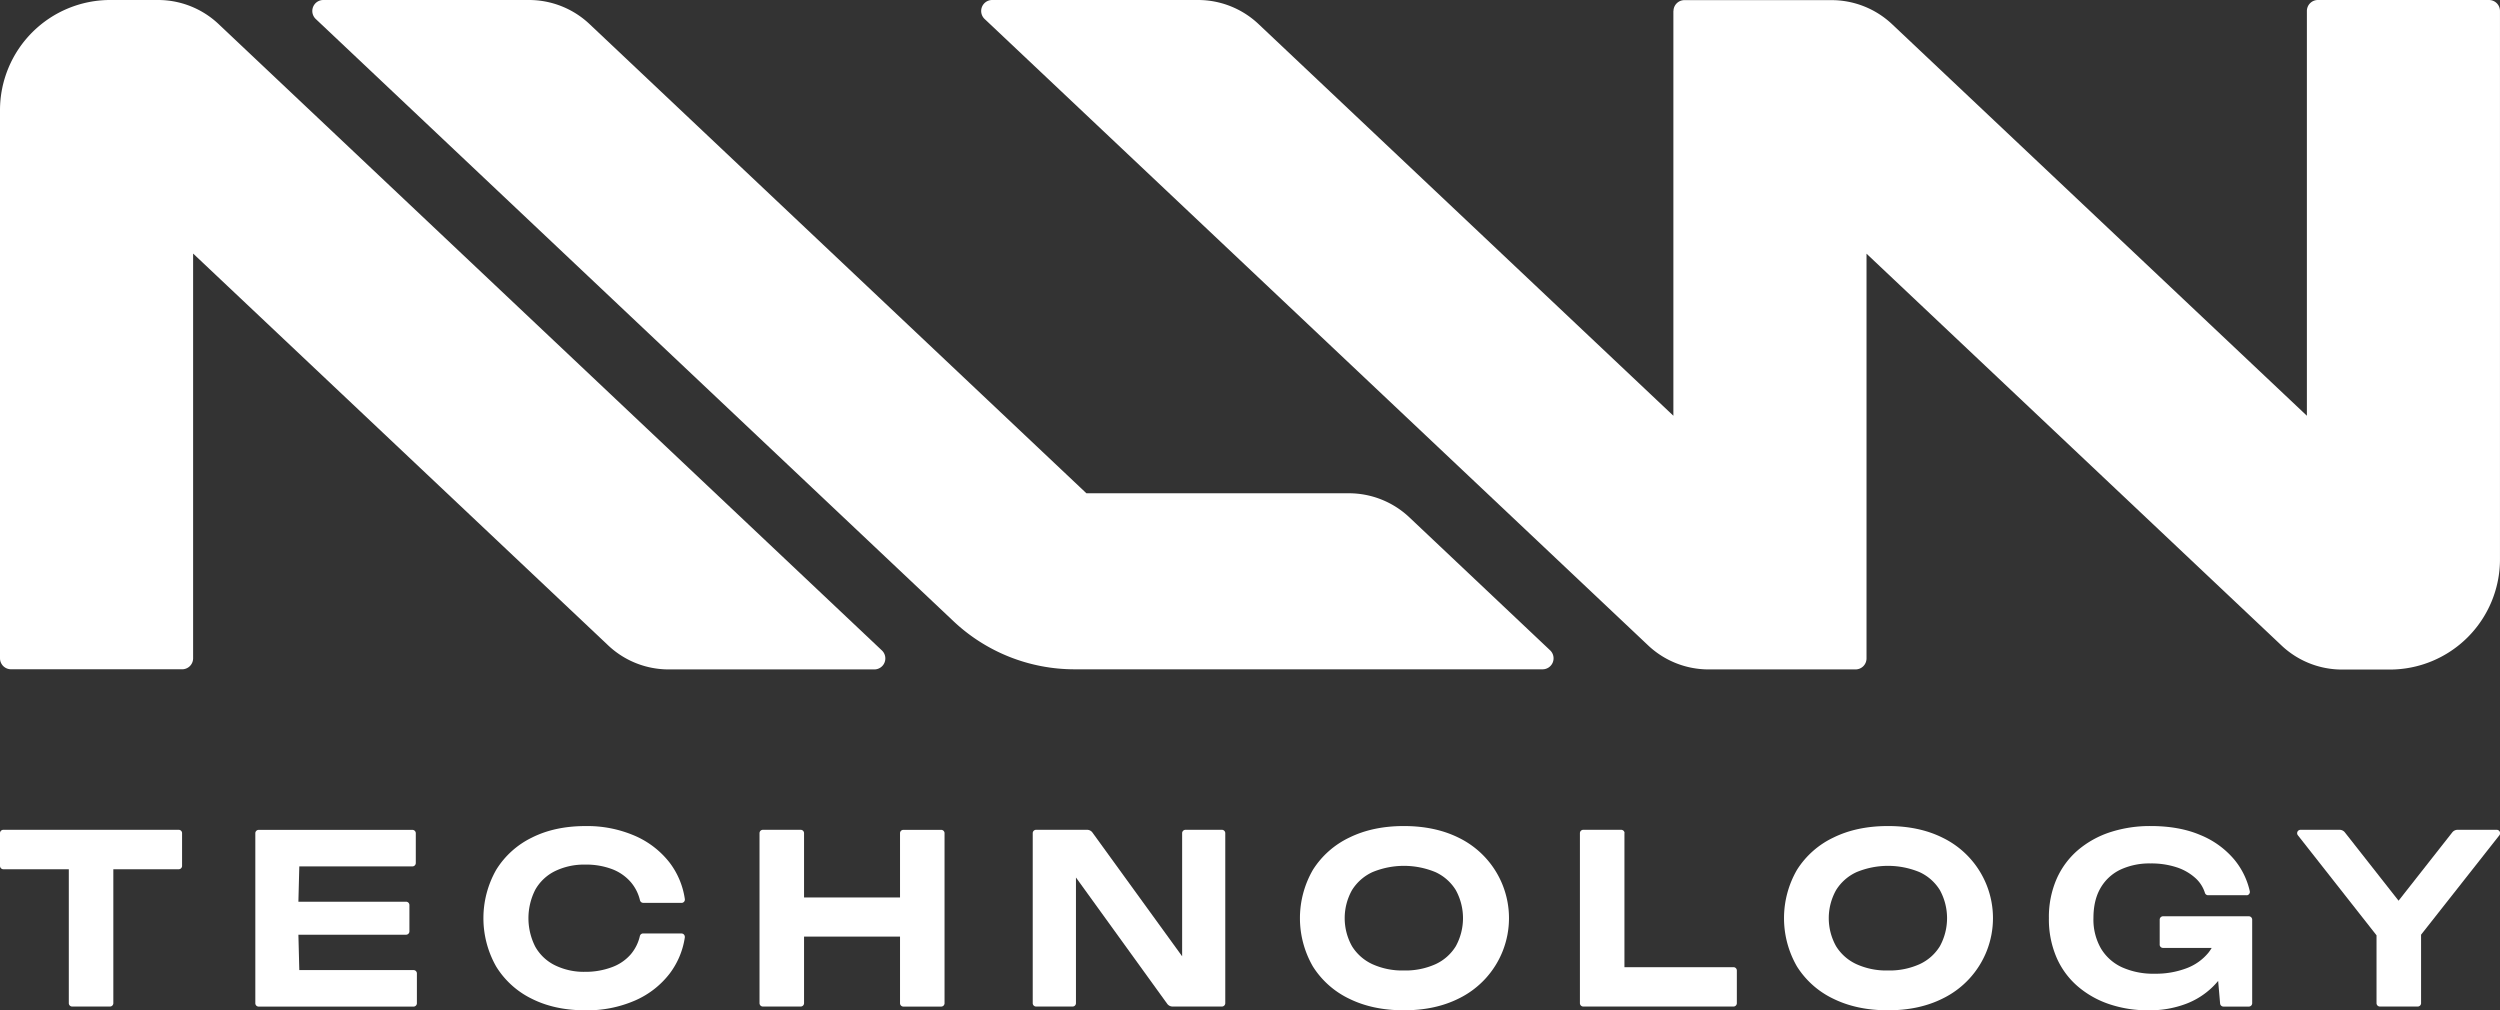
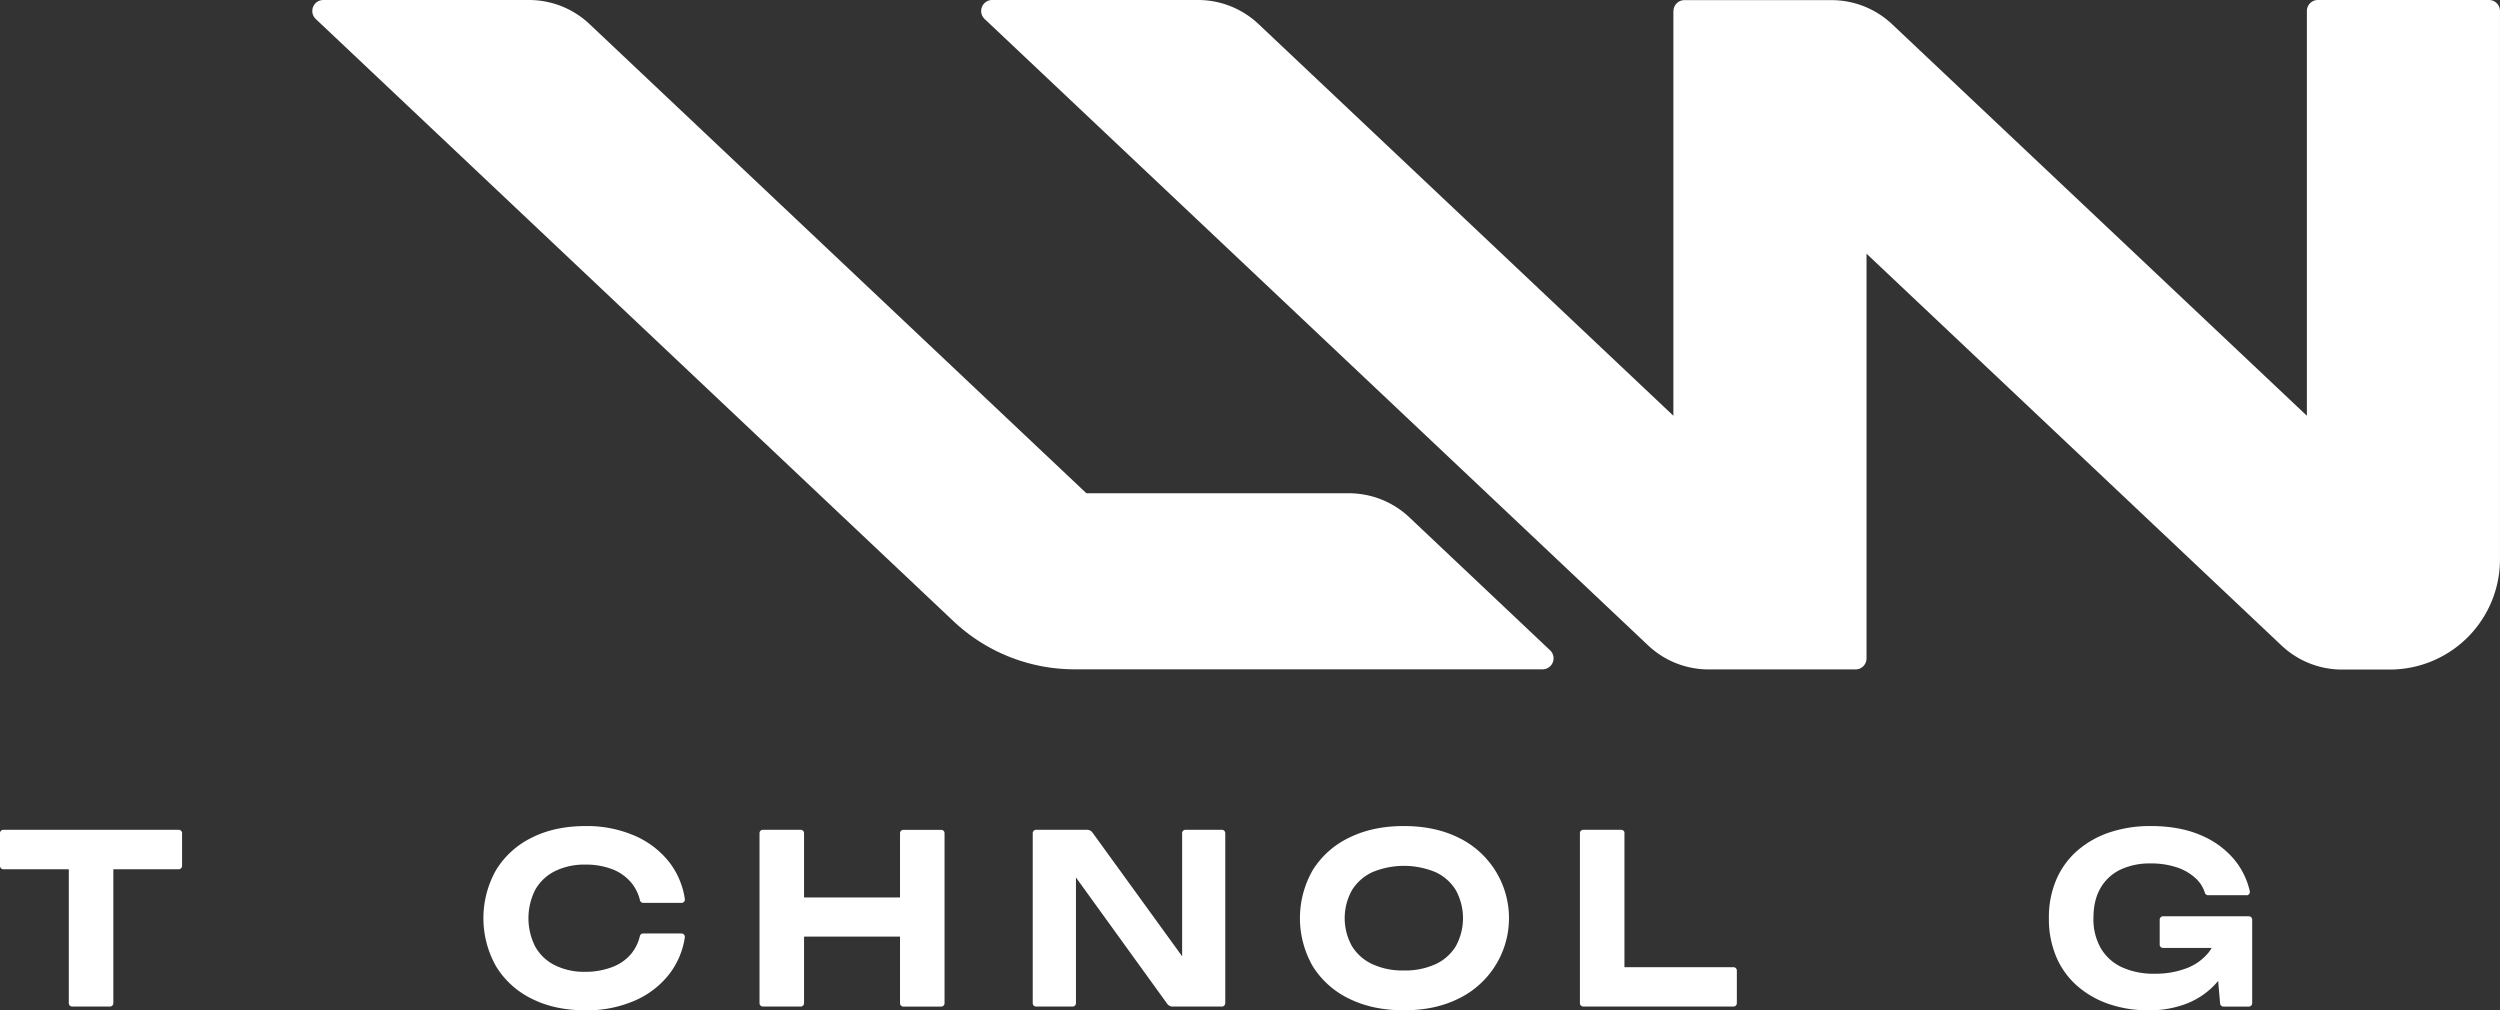
<svg xmlns="http://www.w3.org/2000/svg" id="Слой_1" data-name="Слой 1" viewBox="0 0 1136.5 459.3">
  <rect x="0" y="0" width="1136.5" height="459.3" fill="#333333" stroke="none" />
  <defs>
    <style>.cls-1{fill:#fff;}</style>
  </defs>
-   <path class="cls-1" d="M5,304.26H82.79a5,5,0,0,0,5-5v-184L276.4,293.32a40.05,40.05,0,0,0,27.53,11h93.51a5,5,0,0,0,3.44-8.66L99.37,10.94A40.08,40.08,0,0,0,71.84,0H50.13A50.12,50.12,0,0,0,0,50.11V299.25a5,5,0,0,0,5,5Z" transform="translate(0 0)" />
  <path class="cls-1" d="M760.72,5V189L572.13,10.94A40.08,40.08,0,0,0,544.6,0H451.09a5,5,0,0,0-3.45,8.66L749.16,293.32a40.05,40.05,0,0,0,27.53,11h66.83a5,5,0,0,0,5-5v-184l188.6,178.06a40.05,40.05,0,0,0,27.53,11h21.71a50.12,50.12,0,0,0,50.13-50.13h0V5a5,5,0,0,0-5-5h-77.78a5,5,0,0,0-5,5V189L860.14,11A40.13,40.13,0,0,0,832.6.06H765.76a5,5,0,0,0-5,5Z" transform="translate(0 0)" />
  <path class="cls-1" d="M704.69,295.64l-64-60.46a40.08,40.08,0,0,0-27.53-10.94H493.88L268,10.94A40.12,40.12,0,0,0,240.46,0H147a5,5,0,0,0-3.44,8.65L433.43,282.38a80.21,80.21,0,0,0,55.07,21.89H701.25a5,5,0,0,0,3.44-8.63Z" transform="translate(0 0)" />
  <path class="cls-1" d="M1.52,377.23H81.25a1.52,1.52,0,0,1,1.52,1.52h0v14.89a1.52,1.52,0,0,1-1.52,1.52H1.52A1.52,1.52,0,0,1,0,393.64H0V378.75A1.52,1.52,0,0,1,1.52,377.23Zm29.76,9H51.52v69.82A1.52,1.52,0,0,1,50,457.57H32.8a1.52,1.52,0,0,1-1.52-1.52h0Z" transform="translate(0 0)" />
-   <path class="cls-1" d="M135.46,417.4l.85,33.21L127.85,441H188a1.52,1.52,0,0,1,1.52,1.52h0v13.56a1.52,1.52,0,0,1-1.52,1.52H117.59a1.52,1.52,0,0,1-1.52-1.52h0v-77.3a1.52,1.52,0,0,1,1.52-1.52h69.9a1.53,1.53,0,0,1,1.53,1.52v13.56a1.55,1.55,0,0,1-1.53,1.53H127.85l8.46-9.64Zm50.66-6v12a1.52,1.52,0,0,1-1.52,1.52H128v-15H184.6a1.52,1.52,0,0,1,1.52,1.51Z" transform="translate(0 0)" />
  <path class="cls-1" d="M309.8,424.36a1.52,1.52,0,0,1,1.52,1.54,2.11,2.11,0,0,1,0,.25,35.92,35.92,0,0,1-6.93,16.49,39.94,39.94,0,0,1-15.86,12.26,54.44,54.44,0,0,1-22.38,4.39q-13.94,0-24.37-5.24a39.19,39.19,0,0,1-16.23-14.68,44.54,44.54,0,0,1,0-43.92,39.23,39.23,0,0,1,16.23-14.67q10.44-5.25,24.37-5.25a54.44,54.44,0,0,1,22.38,4.39,40.23,40.23,0,0,1,15.86,12.21,35.72,35.72,0,0,1,6.94,16.6,1.51,1.51,0,0,1-1.29,1.71H292.41a1.54,1.54,0,0,1-1.48-1.19,19.66,19.66,0,0,0-4.08-8.13,21.23,21.23,0,0,0-8.57-6A33.3,33.3,0,0,0,266,393.05a30.09,30.09,0,0,0-13.77,3,20.85,20.85,0,0,0-8.89,8.41,28.54,28.54,0,0,0,0,25.92,20.8,20.8,0,0,0,8.89,8.41,29.9,29.9,0,0,0,13.82,3,34,34,0,0,0,12.18-2.13,20.7,20.7,0,0,0,8.57-5.89,19.62,19.62,0,0,0,4.08-8.23,1.55,1.55,0,0,1,1.49-1.2Z" transform="translate(0 0)" />
  <path class="cls-1" d="M346.83,377.23H364a1.52,1.52,0,0,1,1.52,1.52h0v77.3a1.52,1.52,0,0,1-1.52,1.52h-17.2a1.52,1.52,0,0,1-1.52-1.52h0v-77.3a1.52,1.52,0,0,1,1.52-1.52ZM356.55,408h61.17v17.78H356.55Zm54.12-30.75h17.2a1.52,1.52,0,0,1,1.52,1.52h0v77.3a1.52,1.52,0,0,1-1.52,1.52h-17.2a1.52,1.52,0,0,1-1.52-1.52h0v-77.3a1.52,1.52,0,0,1,1.52-1.52Z" transform="translate(0 0)" />
  <path class="cls-1" d="M543.94,443.75l-6.54,1.18V378.75a1.53,1.53,0,0,1,1.53-1.52h16.55a1.53,1.53,0,0,1,1.53,1.52v77.3a1.53,1.53,0,0,1-1.53,1.52H533.07a3,3,0,0,1-2.47-1.26l-48-66.44,6.53-1.18v67.36a1.52,1.52,0,0,1-1.52,1.52H471a1.52,1.52,0,0,1-1.52-1.52h0v-77.3a1.52,1.52,0,0,1,1.52-1.52h23.17a3,3,0,0,1,2.47,1.26Z" transform="translate(0 0)" />
  <path class="cls-1" d="M638.19,459.28q-14.15,0-24.8-5.24a39.81,39.81,0,0,1-16.55-14.68,43.9,43.9,0,0,1,0-43.92,39.79,39.79,0,0,1,16.55-14.67q10.67-5.25,24.8-5.25t24.8,5.25A40.65,40.65,0,0,1,663,454Q652.33,459.29,638.19,459.28Zm0-18.1a33.23,33.23,0,0,0,14.35-2.84,21.21,21.21,0,0,0,9.27-8.19,26.49,26.49,0,0,0,0-25.5,21.21,21.21,0,0,0-9.27-8.19,37.39,37.39,0,0,0-28.6,0,21.51,21.51,0,0,0-9.32,8.19,26.13,26.13,0,0,0,0,25.5,21.51,21.51,0,0,0,9.32,8.19,32.82,32.82,0,0,0,14.25,2.84Z" transform="translate(0 0)" />
  <path class="cls-1" d="M738.47,378.75v69.82l-9.1-8.89h58.68a1.52,1.52,0,0,1,1.52,1.52h0v14.85a1.52,1.52,0,0,1-1.52,1.52h-68.3a1.52,1.52,0,0,1-1.52-1.52h0v-77.3a1.52,1.52,0,0,1,1.52-1.52H737a1.52,1.52,0,0,1,1.52,1.52Z" transform="translate(0 0)" />
-   <path class="cls-1" d="M858.25,459.28q-14.14,0-24.8-5.24a39.69,39.69,0,0,1-16.55-14.68,43.9,43.9,0,0,1,0-43.92,39.66,39.66,0,0,1,16.55-14.67q10.65-5.25,24.8-5.25T883,380.77A40.64,40.64,0,0,1,883,454Q872.35,459.29,858.25,459.28Zm0-18.1a33.23,33.23,0,0,0,14.35-2.84,21.21,21.21,0,0,0,9.27-8.19,26.55,26.55,0,0,0,0-25.5,21.21,21.21,0,0,0-9.27-8.19,37.39,37.39,0,0,0-28.6,0,21.39,21.39,0,0,0-9.32,8.19,26.13,26.13,0,0,0,0,25.5,21.39,21.39,0,0,0,9.32,8.19,32.82,32.82,0,0,0,14.25,2.84Z" transform="translate(0 0)" />
  <path class="cls-1" d="M1016.8,422.76a39.53,39.53,0,0,1-2.89,13.87,35,35,0,0,1-20.14,19.71,46.52,46.52,0,0,1-17.24,2.94,54.36,54.36,0,0,1-17.62-2.78,42.88,42.88,0,0,1-14.41-8.14,36.36,36.36,0,0,1-9.64-13.18,43.74,43.74,0,0,1-3.43-17.78,43.23,43.23,0,0,1,3.48-17.78,36.79,36.79,0,0,1,9.75-13.18,43.36,43.36,0,0,1,14.67-8.14,58.46,58.46,0,0,1,18.38-2.78q13,0,22.54,4.07a39.69,39.69,0,0,1,15.43,11.14,34.42,34.42,0,0,1,7.07,14.4,1.54,1.54,0,0,1-1.16,1.84,1.24,1.24,0,0,1-.33,0h-17.44a1.5,1.5,0,0,1-1.44-1,15.18,15.18,0,0,0-4.21-6.68,23.61,23.61,0,0,0-8.63-5,36.82,36.82,0,0,0-11.83-1.77,31.22,31.22,0,0,0-13.82,2.84,20.75,20.75,0,0,0-9,8.35q-3.21,5.52-3.21,13.66a26.31,26.31,0,0,0,3.42,13.82,21.65,21.65,0,0,0,9.64,8.57,34.44,34.44,0,0,0,14.68,2.89,39.45,39.45,0,0,0,14.51-2.46,23.48,23.48,0,0,0,10-7.07,19.82,19.82,0,0,0,4.23-11Zm-35,6.62V418.07a1.53,1.53,0,0,1,1.52-1.53h39a1.53,1.53,0,0,1,1.52,1.53v38a1.52,1.52,0,0,1-1.52,1.52h-11.54a1.52,1.52,0,0,1-1.52-1.39l-2.66-30.74,4.07,5.46h-27.4a1.52,1.52,0,0,1-1.49-1.54Z" transform="translate(0 0)" />
-   <path class="cls-1" d="M1045.8,377.23h17.78a3.06,3.06,0,0,1,2.39,1.16l29.08,37h-9.32l29.08-37a3.06,3.06,0,0,1,2.39-1.16H1135a1.51,1.51,0,0,1,1.53,1.51,1.46,1.46,0,0,1-.33,1L1097,429.51l-13.07.21-39.31-50a1.53,1.53,0,0,1,.23-2.15A1.57,1.57,0,0,1,1045.8,377.23Zm34.57,78.82V418.69h20.25v37.36a1.52,1.52,0,0,1-1.52,1.52h-17.2a1.53,1.53,0,0,1-1.53-1.52Z" transform="translate(0 0)" />
</svg>